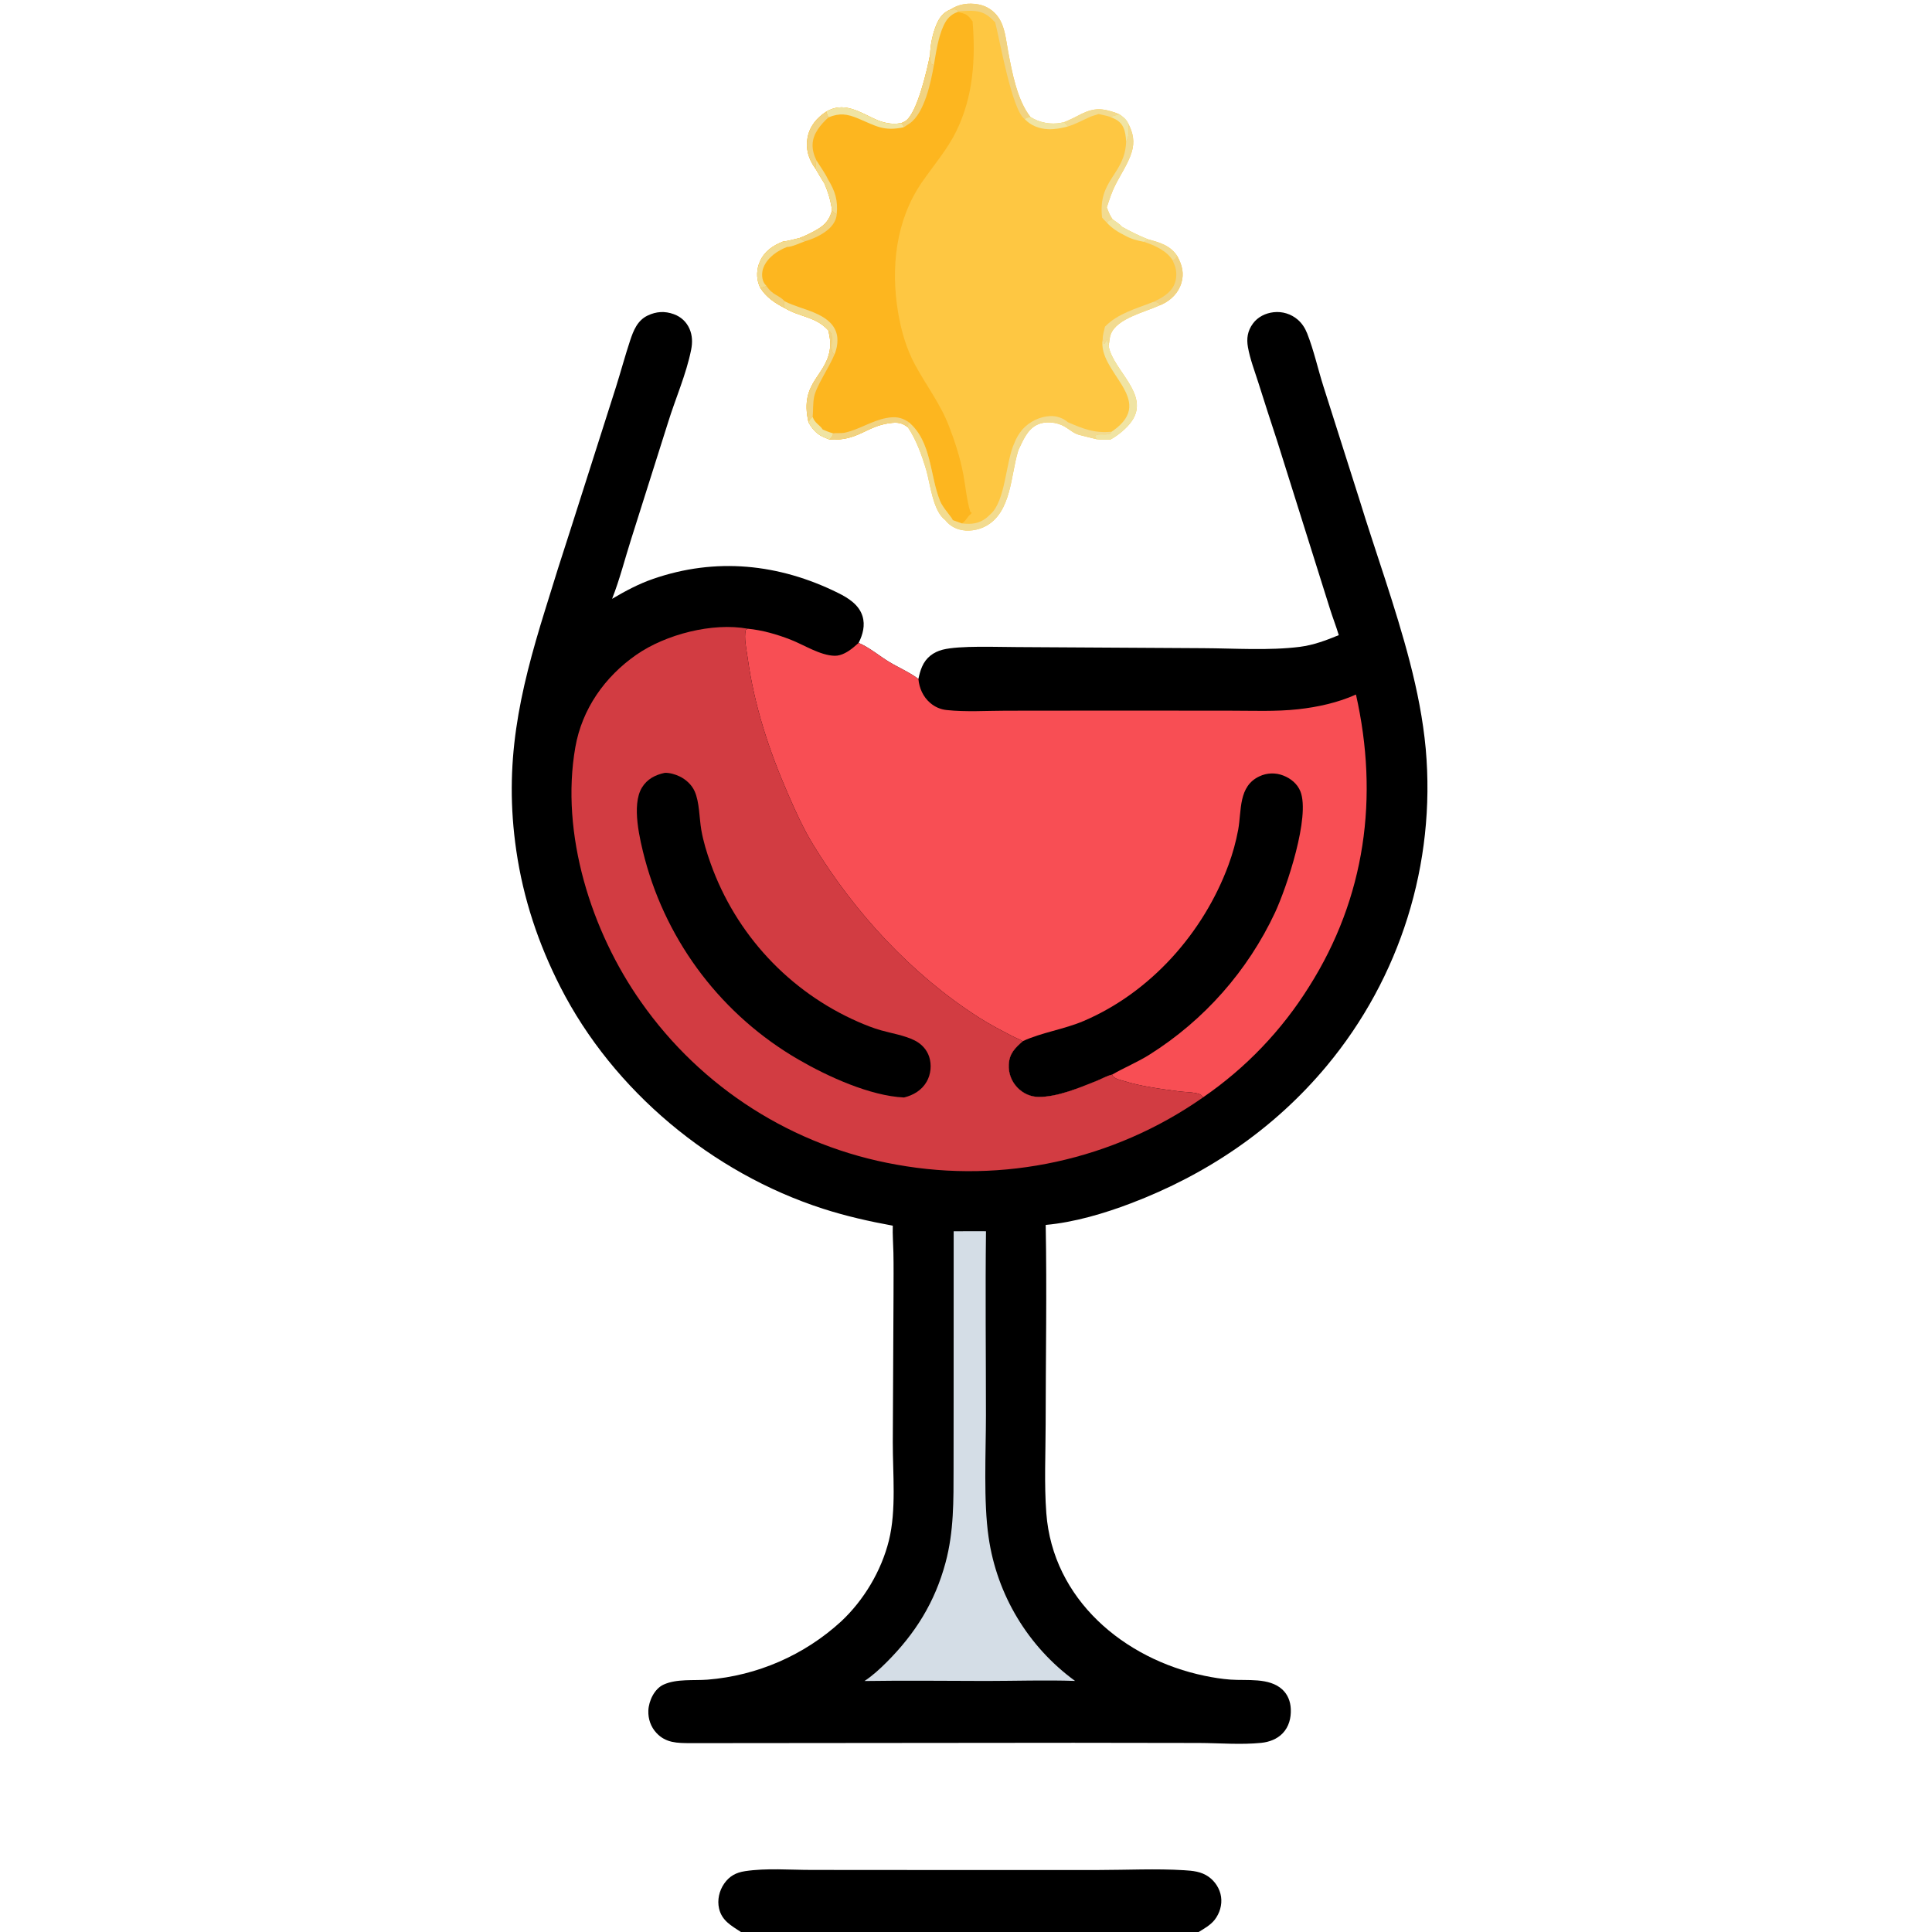
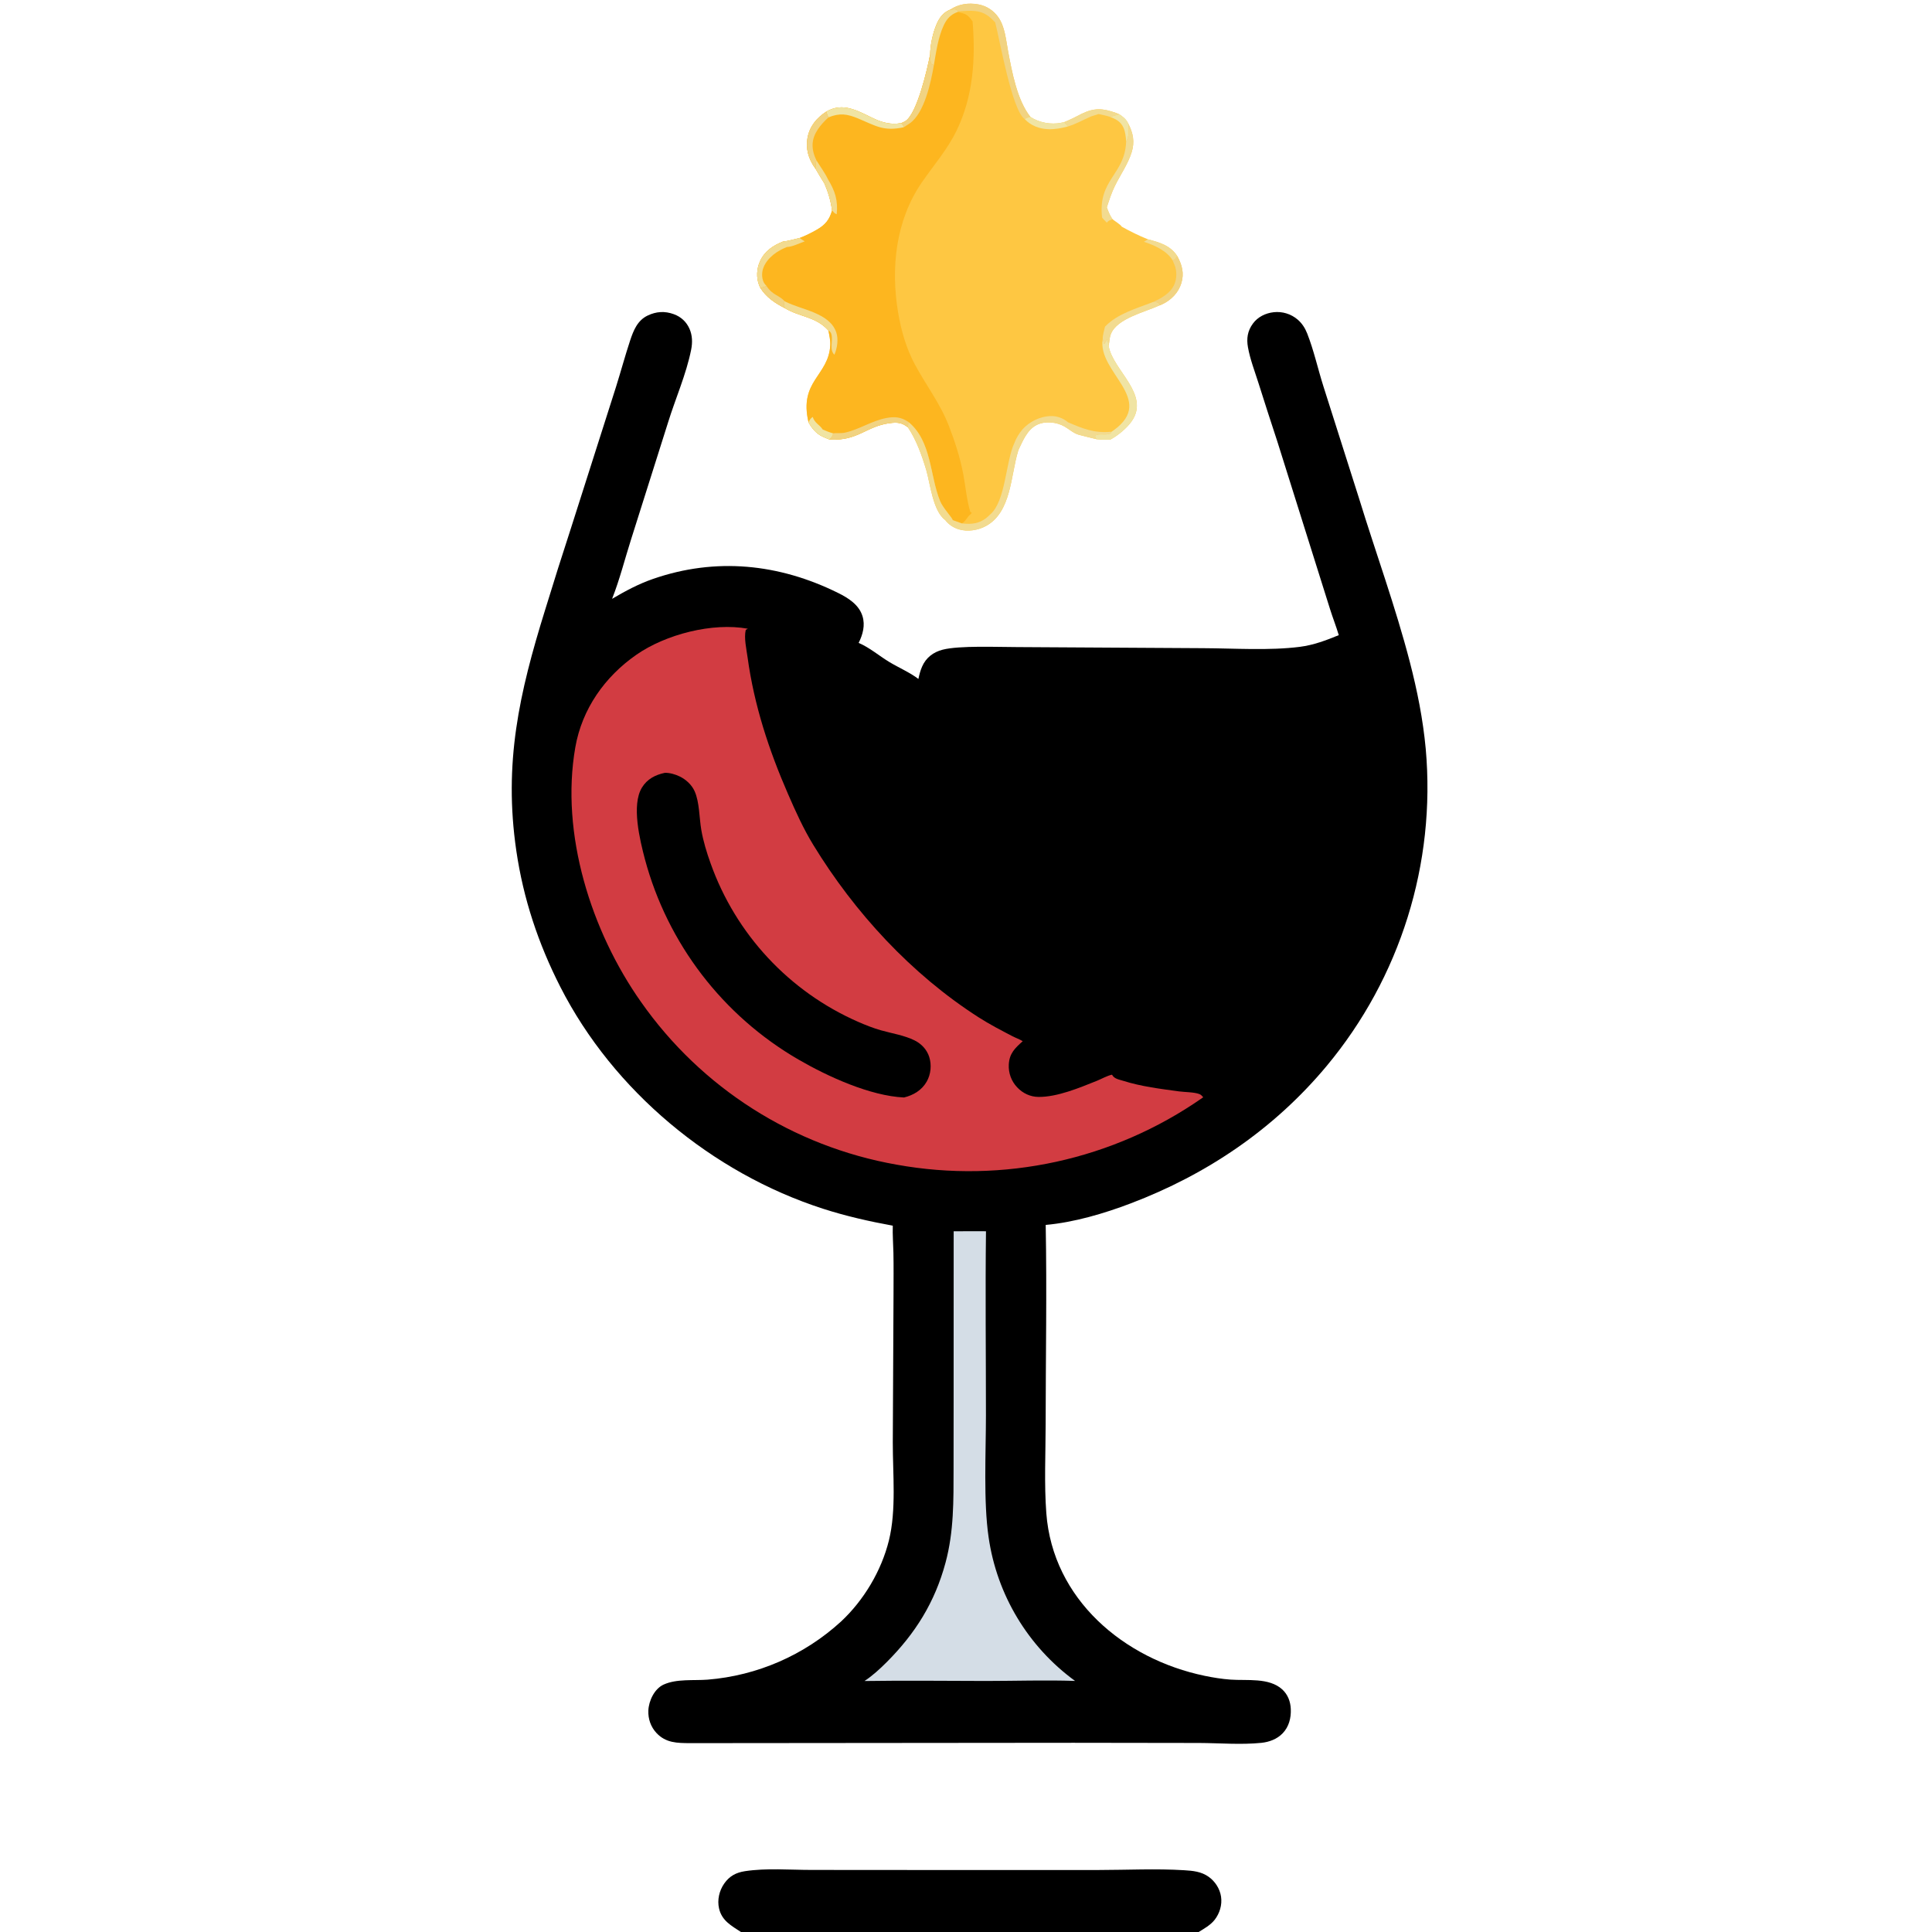
<svg xmlns="http://www.w3.org/2000/svg" version="1.1" style="display: block;" viewBox="0 0 2048 2048" width="512" height="512">
  <path transform="translate(0,0)" fill="rgb(0,0,0)" d="M 1419.16 673.268 C 1416.32 663.792 1412.63 654.499 1409.69 645.029 L 1354.03 468.016 C 1347.17 447.219 1340.45 426.379 1333.86 405.498 C 1329.96 393.275 1325.14 380.747 1322.88 368.099 C 1321.22 358.846 1322.43 350.786 1328.14 342.997 C 1333.33 335.92 1341.46 331.955 1350.06 330.971 C 1359.34 329.91 1368.64 332.778 1375.71 338.882 C 1380.26 342.834 1383.44 347.818 1385.64 353.396 C 1392.72 371.344 1397.03 391.126 1402.89 409.59 L 1440.66 528.374 C 1458.38 586.05 1479.33 643.257 1494.46 701.659 C 1502.35 732.111 1508.43 762.493 1511.34 793.842 C 1522.17 915.409 1484.38 1036.32 1406.24 1130.07 C 1350.61 1196.78 1279.56 1244.9 1198.64 1275.63 C 1170.41 1286.35 1138.71 1295.76 1108.49 1298.47 C 1109.79 1368.66 1108.49 1439.19 1108.43 1509.41 C 1108.4 1540.64 1106.8 1572.9 1109.14 1604.02 C 1116.02 1695.39 1191.4 1758.69 1277.1 1776.46 C 1286.04 1778.31 1295.23 1779.79 1304.34 1780.45 C 1321.82 1781.72 1345.22 1778.13 1359.14 1790.78 C 1365.12 1796.22 1367.94 1803.58 1368.29 1811.57 C 1368.7 1821.12 1366.36 1830.47 1359.57 1837.48 C 1353.64 1843.6 1345.4 1846.63 1337.06 1847.49 C 1315.7 1849.68 1292.51 1847.71 1271 1847.62 L 1138.01 1847.43 L 731.463 1847.8 C 717.868 1847.72 705.855 1847.69 695.86 1837.01 C 689.841 1830.57 686.927 1822.05 687.28 1813.29 C 687.696 1802.95 693.707 1790.12 703.567 1785.68 C 717.38 1779.46 735.174 1781.63 750.083 1780.5 C 802.718 1776.25 852.442 1754.61 891.418 1718.98 C 915.662 1696.42 934.323 1665.13 942.28 1632.97 C 950.302 1600.56 946.326 1562.29 946.397 1528.84 L 947.169 1371.9 C 947.167 1357.28 947.366 1342.62 947.06 1328 C 946.859 1318.41 946.076 1308.87 946.383 1299.27 C 921.51 1294.75 896.437 1289.05 872.362 1281.28 C 754.906 1243.38 650.097 1156.33 593.955 1046.13 C 570.645 1000.38 554.767 952.753 547.322 901.893 C 533.694 808.789 550.403 734.853 577.773 646.761 C 586.773 617.344 596.047 588.011 605.593 558.767 L 652.961 410.232 C 658.099 393.874 662.566 377.253 667.949 360.981 C 671.498 350.254 675.763 339.634 686.524 334.497 C 695.672 330.129 704.717 329.556 714.308 333.057 C 721.876 335.82 727.613 341.101 730.879 348.489 C 734.014 355.582 734.152 363.186 732.653 370.695 C 727.448 396.777 715.993 422.469 708.142 447.897 L 668.926 571.909 C 662.29 592.768 656.867 614.458 648.836 634.794 C 662.89 626.502 676.741 619.056 692.211 613.691 C 758.651 590.649 825.593 597.469 888.308 628.483 C 899.065 633.802 910.48 640.921 914.246 653.039 C 917.305 662.881 914.634 672.606 910.209 681.499 C 921.801 686.434 932.047 695.329 942.859 701.839 C 952.749 707.794 964.431 712.757 973.545 719.722 C 974.482 715.208 975.569 711.01 977.394 706.764 C 981.499 697.215 989.292 691.249 999.27 688.691 C 1017.11 684.119 1058.06 685.951 1077.93 685.929 L 1275.66 687.093 C 1308.43 687.259 1345.57 689.798 1377.95 685.672 C 1392.27 683.846 1405.91 678.769 1419.16 673.268 z" />
-   <path transform="translate(0,0)" fill="rgb(248,78,84)" d="M 792.763 666.474 C 808.175 667.985 823.514 672.417 837.923 678.003 C 852.279 683.569 869.495 694.901 884.914 695.146 C 892.019 695.259 899.204 690.761 904.483 686.418 C 906.417 684.808 908.326 683.168 910.209 681.499 C 921.801 686.434 932.047 695.329 942.859 701.839 C 952.749 707.794 964.431 712.757 973.545 719.722 C 974.416 729.474 978.546 738.748 986.103 745.171 C 991 749.409 997.085 752.032 1003.53 752.684 C 1023.87 754.876 1045.68 753.41 1066.15 753.377 L 1180.41 753.264 L 1303.42 753.343 C 1327.42 753.329 1352.28 754.464 1376.16 751.824 C 1396.67 749.557 1418.52 744.801 1437.37 736.225 C 1461.85 844.732 1447.53 951.333 1387.58 1046.04 C 1358.64 1092.34 1320.48 1132.2 1275.47 1163.12 C 1274.27 1161.75 1273.06 1160.37 1271.3 1159.72 C 1265.58 1157.61 1256.04 1157.76 1249.75 1156.91 C 1230.78 1154.35 1209.38 1151.66 1191.2 1145.87 C 1186.39 1144.34 1181.14 1143.77 1178.78 1139.21 C 1173.74 1140.22 1167.72 1143.7 1162.79 1145.68 C 1144.24 1153.12 1120.88 1162.95 1100.85 1162.79 C 1092.15 1162.72 1084.15 1158.91 1078.22 1152.6 C 1072.1 1146.13 1068.89 1137.44 1069.36 1128.55 C 1069.94 1116.65 1075.84 1111.17 1084.14 1103.7 C 1080.73 1101.63 1076.71 1100.24 1073.13 1098.38 C 1061.02 1092.1 1048.79 1085.71 1037.29 1078.35 C 966.132 1032.76 905.962 967.449 862.063 895.542 C 851.531 878.291 843.382 860.155 835.332 841.677 C 815.018 795.054 799.422 747.569 792.494 697.009 C 791.296 688.267 788.472 676.27 790.533 667.696 L 792.763 666.474 z" />
-   <path transform="translate(0,0)" fill="rgb(0,0,0)" d="M 1084.14 1103.7 C 1104.03 1094.45 1127.99 1091.16 1148.87 1082.23 C 1219.78 1051.9 1275.71 988.753 1302.2 917.004 C 1306.72 904.796 1310.19 892.222 1312.56 879.42 C 1316.25 858.827 1312.6 833.469 1335.04 822.952 C 1343 819.175 1352.17 818.872 1360.36 822.116 C 1368.26 825.159 1375.25 830.861 1378.46 838.856 C 1389.11 865.433 1364.21 940.088 1351.6 967.327 C 1322.62 1029.19 1276.48 1081.43 1218.68 1117.85 C 1205.86 1125.97 1191.82 1131.62 1178.78 1139.21 C 1173.74 1140.22 1167.72 1143.7 1162.79 1145.68 C 1144.24 1153.12 1120.88 1162.95 1100.85 1162.79 C 1092.15 1162.72 1084.15 1158.91 1078.22 1152.6 C 1072.1 1146.13 1068.89 1137.44 1069.36 1128.55 C 1069.94 1116.65 1075.84 1111.17 1084.14 1103.7 z" />
  <path transform="translate(0,0)" fill="rgb(210,60,66)" d="M 1275.47 1163.12 L 1274.45 1163.86 C 1180.17 1229.6 1063.57 1255.05 950.47 1234.59 C 840.883 1215.3 743.438 1153.29 679.554 1062.18 C 626.683 987.282 593.782 883.763 609.882 792.033 C 616.988 751.543 641.093 717.329 674.641 694.023 C 705.718 672.434 755.258 659.619 792.763 666.474 L 790.533 667.696 C 788.472 676.27 791.296 688.267 792.494 697.009 C 799.422 747.569 815.018 795.054 835.332 841.677 C 843.382 860.155 851.531 878.291 862.063 895.542 C 905.962 967.449 966.132 1032.76 1037.29 1078.35 C 1048.79 1085.71 1061.02 1092.1 1073.13 1098.38 C 1076.71 1100.24 1080.73 1101.63 1084.14 1103.7 C 1075.84 1111.17 1069.94 1116.65 1069.36 1128.55 C 1068.89 1137.44 1072.1 1146.13 1078.22 1152.6 C 1084.15 1158.91 1092.15 1162.72 1100.85 1162.79 C 1120.88 1162.95 1144.24 1153.12 1162.79 1145.68 C 1167.72 1143.7 1173.74 1140.22 1178.78 1139.21 C 1181.14 1143.77 1186.39 1144.34 1191.2 1145.87 C 1209.38 1151.66 1230.78 1154.35 1249.75 1156.91 C 1256.04 1157.76 1265.58 1157.61 1271.3 1159.72 C 1273.06 1160.37 1274.27 1161.75 1275.47 1163.12 z" />
  <path transform="translate(0,0)" fill="rgb(0,0,0)" d="M 704.759 819.23 C 710.07 819.128 715.717 820.767 720.464 823.059 C 727.141 826.282 733.226 831.857 736.306 838.682 C 741.509 850.211 741.222 867.042 743.383 879.623 C 745.463 891.733 749.16 903.768 753.304 915.316 C 780.057 990.385 836.584 1051.1 909.553 1083.14 C 917.44 1086.57 925.593 1089.84 933.877 1092.18 C 945.563 1095.48 958.681 1097.48 969.583 1102.91 C 976.753 1106.48 982.481 1112.58 984.973 1120.26 C 987.754 1128.83 986.791 1138.84 982.282 1146.66 C 977.039 1155.75 968.264 1160.94 958.3 1163.38 C 922.457 1161.75 877.302 1141.12 846.448 1123.19 C 766.197 1076.71 707.646 1000.31 683.622 910.732 C 678.372 890.708 669.12 853.384 680.486 834.861 C 686.077 825.749 694.593 821.407 704.759 819.23 z" />
  <path transform="translate(0,0)" fill="rgb(212,221,230)" d="M 1010.93 1305.23 C 1022.34 1305.06 1033.77 1305.18 1045.19 1305.18 C 1044.39 1370.27 1045.16 1435.45 1045.14 1500.56 C 1045.12 1539.59 1042.41 1591.86 1047.97 1629.59 C 1056.75 1690.62 1089.8 1745.53 1139.62 1781.86 C 1108.4 1780.78 1076.76 1781.88 1045.5 1781.89 C 1002.48 1781.84 959.394 1781.27 916.387 1781.95 C 924.989 1776.25 932.59 1769.28 939.871 1762 C 970.295 1731.58 991.038 1698.38 1002.29 1656.54 C 1011.25 1623.23 1010.77 1590.63 1010.82 1556.51 L 1010.88 1486.32 L 1010.93 1305.23 z" />
  <path transform="translate(0,0)" fill="rgb(254,199,66)" d="M 1007.17 10.261 C 1016.03 4.251 1026.58 2.733 1037.05 4.65 C 1045.74 6.219 1053.44 11.218 1058.41 18.522 C 1065.28 28.49 1066.34 42.134 1068.52 53.769 C 1072.68 75.972 1078.08 106 1092.28 123.947 C 1101.46 130.031 1114.11 132.374 1124.82 130.17 C 1125.23 130.087 1125.63 129.992 1126.04 129.908 L 1127.32 129.653 C 1127.58 129.6 1127.83 129.542 1128.09 129.486 C 1134.56 126.856 1140.67 123.813 1146.84 120.534 C 1160.34 114.075 1169.11 114.783 1182.99 119.727 C 1184.08 120.114 1185.14 120.526 1186.21 120.957 C 1190.24 123.605 1193.8 126.348 1195.9 130.828 C 1201.2 140.992 1203.07 150.41 1199.53 161.583 C 1195.61 173.974 1187.68 185.218 1181.94 196.839 C 1178.3 204.202 1175.79 212.006 1173.27 219.805 C 1174.95 224.356 1176.49 228.433 1179.35 232.424 C 1181.91 234.476 1187.57 237.827 1189.13 240.282 C 1198.2 245.336 1207.25 249.843 1216.9 253.688 C 1229.19 256.997 1240.63 260.135 1248.01 271.554 C 1253.1 280.973 1255.49 289.777 1252.21 300.342 C 1249.1 310.348 1241.45 318.094 1232.08 322.519 C 1230.5 323.265 1230.49 323.235 1229.1 323.726 C 1213.4 330.966 1184.18 337.442 1177.58 354.05 C 1175.96 358.118 1176.15 362.294 1175.15 366.433 C 1175.22 366.814 1175.29 367.195 1175.36 367.574 C 1180.37 392.987 1219.1 418.149 1199.77 446.307 C 1194.6 453.854 1185.08 461.612 1177.04 465.992 C 1172.19 466.06 1167.44 466.189 1162.61 465.595 C 1156.46 464.156 1150.33 462.632 1144.22 461.023 C 1143.95 460.95 1143.67 460.885 1143.4 460.804 C 1137.75 459.11 1133.54 455.054 1128.52 452.15 C 1120.19 447.327 1107.87 446.026 1099.12 450.385 C 1088.84 455.502 1084.36 467.061 1079.66 476.815 L 1079.18 478.316 C 1071.3 503.981 1072.19 542.738 1045.21 557.551 C 1036.8 562.171 1025.67 563.906 1016.39 561.112 C 1010.74 559.412 1005.54 555.963 1001.97 551.245 C 988.855 541.745 986.057 512.376 981.834 498.145 C 977.402 483.206 971.166 465.79 962.376 452.932 C 956.162 447.99 951.218 447.497 943.376 448.509 C 917.952 451.789 909.57 467.695 879.289 465.886 C 876.761 464.974 874.328 463.881 871.874 462.791 C 865.096 459.551 860.704 454.11 857.081 447.724 C 846.652 403.43 878.547 398.644 880.143 365.713 C 880.391 360.601 879.032 355.453 878.213 350.43 C 864.921 335.431 848.185 336.389 831.893 326.596 C 821.761 321.479 812.136 315.086 806.089 305.295 C 805.555 304.407 805.166 303.476 804.78 302.513 C 801.537 294.443 802.055 284.844 805.632 276.981 C 810.529 266.213 819.277 260.356 829.862 256.117 C 835.678 255.524 841.898 253.554 847.639 252.268 C 854.051 249.846 860.318 246.687 866.247 243.257 C 874.879 238.264 879.404 232.601 881.978 223.077 C 880.774 213.237 877.861 203.54 873.919 194.472 C 870.682 189.369 867.565 184.192 864.57 178.943 L 863.871 177.996 C 857.1 168.634 853.887 157.562 856.011 146.054 C 858.262 133.861 865.736 124.975 875.889 118.317 C 884.668 113.332 892.856 112.571 902.592 115.394 C 921.667 120.928 933.383 134.219 955.242 130.543 C 956.772 129.916 958.357 129.267 959.752 128.371 C 972.266 120.335 983.003 73.153 985.974 57.793 C 986.15 47.684 988.754 35.35 992.703 26.008 C 995.737 18.832 999.795 13.309 1007.17 10.261 z" />
  <path transform="translate(0,0)" fill="rgb(253,182,31)" d="M 1007.17 10.261 C 1010.22 10.052 1012.82 9.033 1015.28 11.28 C 1015.52 11.502 1015.66 11.816 1015.85 12.084 L 1015.01 12.776 C 1023.49 14.459 1025.83 15.266 1030.98 22.718 C 1034.25 62.502 1031.66 102.213 1013.9 138.696 C 1004.18 158.66 989.644 175.225 977.164 193.384 C 949.482 233.661 944.097 283.923 952.027 331.192 C 955.232 350.298 960.681 369.465 969.927 386.57 C 981.89 408.7 996.645 427.743 1005.87 451.511 C 1012.33 468.153 1017.87 485.427 1021.17 502.98 C 1023.67 516.269 1024.65 529.858 1028.64 542.815 L 1030.02 543.271 C 1029.38 544.689 1029.76 544.164 1029.03 544.967 C 1024.97 547.892 1024.11 552.392 1019.57 554.857 L 1010 551.4 C 1008.61 547.752 999.539 538.483 996.584 531.254 C 985.416 503.93 987.8 467.851 963.007 447.325 L 962.376 452.932 C 956.162 447.99 951.218 447.497 943.376 448.509 C 917.952 451.789 909.57 467.695 879.289 465.886 C 876.761 464.974 874.328 463.881 871.874 462.791 C 865.096 459.551 860.704 454.11 857.081 447.724 C 846.652 403.43 878.547 398.644 880.143 365.713 C 880.391 360.601 879.032 355.453 878.213 350.43 C 864.921 335.431 848.185 336.389 831.893 326.596 C 821.761 321.479 812.136 315.086 806.089 305.295 C 805.555 304.407 805.166 303.476 804.78 302.513 C 801.537 294.443 802.055 284.844 805.632 276.981 C 810.529 266.213 819.277 260.356 829.862 256.117 C 835.678 255.524 841.898 253.554 847.639 252.268 C 854.051 249.846 860.318 246.687 866.247 243.257 C 874.879 238.264 879.404 232.601 881.978 223.077 C 880.774 213.237 877.861 203.54 873.919 194.472 C 870.682 189.369 867.565 184.192 864.57 178.943 L 863.871 177.996 C 857.1 168.634 853.887 157.562 856.011 146.054 C 858.262 133.861 865.736 124.975 875.889 118.317 C 884.668 113.332 892.856 112.571 902.592 115.394 C 921.667 120.928 933.383 134.219 955.242 130.543 C 956.772 129.916 958.357 129.267 959.752 128.371 C 972.266 120.335 983.003 73.153 985.974 57.793 C 986.15 47.684 988.754 35.35 992.703 26.008 C 995.737 18.832 999.795 13.309 1007.17 10.261 z" />
-   <path transform="translate(0,0)" fill="rgb(241,211,130)" d="M 878.213 350.43 C 880.329 351.624 880.984 352.685 881.524 355.111 C 882.992 361.707 878.998 371.039 884.498 376.005 C 879.072 389.26 865.347 409.012 862.996 420.696 C 861.615 427.565 862.114 434.953 861.462 441.945 C 859.069 443.856 858.267 444.901 857.081 447.724 C 846.652 403.43 878.547 398.644 880.143 365.713 C 880.391 360.601 879.032 355.453 878.213 350.43 z" />
  <path transform="translate(0,0)" fill="rgb(240,228,163)" d="M 875.889 118.317 C 884.668 113.332 892.856 112.571 902.592 115.394 C 921.667 120.928 933.383 134.219 955.242 130.543 C 956.968 132.252 957.492 132.564 958.042 134.887 C 936.663 139.468 928.857 133.619 909.706 125.611 C 898.068 120.744 890.092 119.566 878.202 124.423 C 877.212 122.419 876.57 120.439 875.889 118.317 z" />
  <path transform="translate(0,0)" fill="rgb(242,219,144)" d="M 831.48 319.167 C 831.866 319.37 832.249 319.578 832.636 319.776 C 849.605 328.464 879.182 331.438 886.415 352.14 C 888.958 359.419 887.547 369.078 884.498 376.005 C 878.998 371.039 882.992 361.707 881.524 355.111 C 880.984 352.685 880.329 351.624 878.213 350.43 C 864.921 335.431 848.185 336.389 831.893 326.596 C 831.21 323.863 831.27 321.931 831.48 319.167 z" />
  <path transform="translate(0,0)" fill="rgb(241,211,130)" d="M 883.044 459.326 C 887.435 458.786 891.409 459.592 895.979 458.557 C 911.076 455.135 924.328 445.952 939.582 443.103 C 948.736 441.394 955.272 442.087 963.007 447.325 L 962.376 452.932 C 956.162 447.99 951.218 447.497 943.376 448.509 C 917.952 451.789 909.57 467.695 879.289 465.886 C 881.202 463.753 882.793 462.335 883.044 459.326 z" />
  <path transform="translate(0,0)" fill="rgb(241,211,130)" d="M 985.974 57.793 C 986.157 59.995 985.936 66.903 987.64 68.043 C 987.969 68.262 989.545 68.819 989.961 68.972 C 986.849 86.949 979.989 119.838 964.432 130.72 C 962.336 132.16 960.205 133.55 958.042 134.887 C 957.492 132.564 956.968 132.252 955.242 130.543 C 956.772 129.916 958.357 129.267 959.752 128.371 C 972.266 120.335 983.003 73.153 985.974 57.793 z" />
  <path transform="translate(0,0)" fill="rgb(242,219,144)" d="M 829.862 256.117 C 835.678 255.524 841.898 253.554 847.639 252.268 C 849.404 253.478 851.159 254.847 853.05 255.843 C 847.741 257.726 839.658 261.746 834.178 261.832 C 823.932 265.915 813.697 272.842 809.376 283.436 C 807.435 288.197 807.295 294.247 809.456 298.973 C 810.219 300.642 811.426 301.913 812.644 303.258 L 806.089 305.295 C 805.555 304.407 805.166 303.476 804.78 302.513 C 801.537 294.443 802.055 284.844 805.632 276.981 C 810.529 266.213 819.277 260.356 829.862 256.117 z" />
  <path transform="translate(0,0)" fill="rgb(242,219,144)" d="M 1007.17 10.261 C 1010.22 10.052 1012.82 9.033 1015.28 11.28 C 1015.52 11.502 1015.66 11.816 1015.85 12.084 L 1015.01 12.776 C 1007.84 15.37 1003.74 19.82 1000.49 26.656 C 994.531 39.188 992.278 55.358 989.961 68.972 C 989.545 68.819 987.969 68.262 987.64 68.043 C 985.936 66.903 986.157 59.995 985.974 57.793 C 986.15 47.684 988.754 35.35 992.703 26.008 C 995.737 18.832 999.795 13.309 1007.17 10.261 z" />
  <path transform="translate(0,0)" fill="rgb(241,211,130)" d="M 864.57 178.943 L 863.871 177.996 C 857.1 168.634 853.887 157.562 856.011 146.054 C 858.262 133.861 865.736 124.975 875.889 118.317 C 876.57 120.439 877.212 122.419 878.202 124.423 C 870.246 131.715 861.868 141.39 861.392 152.708 C 861.13 158.912 862.804 164.394 865.428 169.95 C 864.759 173.089 864.469 175.731 864.57 178.943 z" />
  <path transform="translate(0,0)" fill="rgb(242,219,144)" d="M 865.428 169.95 C 869.399 176.397 874.422 183.119 877.626 189.924 C 885.203 202.506 888.453 212.328 886.958 227.119 C 884.722 226.384 883.575 224.743 881.978 223.077 C 880.774 213.237 877.861 203.54 873.919 194.472 C 870.682 189.369 867.565 184.192 864.57 178.943 C 864.469 175.731 864.759 173.089 865.428 169.95 z" />
-   <path transform="translate(0,0)" fill="rgb(241,211,130)" d="M 881.978 223.077 C 883.575 224.743 884.722 226.384 886.958 227.119 C 886.548 233.621 882.584 239.338 877.715 243.438 C 870.826 249.239 861.666 253.404 853.05 255.843 C 851.159 254.847 849.404 253.478 847.639 252.268 C 854.051 249.846 860.318 246.687 866.247 243.257 C 874.879 238.264 879.404 232.601 881.978 223.077 z" />
  <path transform="translate(0,0)" fill="rgb(240,228,163)" d="M 857.081 447.724 C 858.267 444.901 859.069 443.856 861.462 441.945 C 863.897 448.985 868.709 449.953 872.104 455.309 C 875.73 456.842 879.232 458.324 883.044 459.326 C 882.793 462.335 881.202 463.753 879.289 465.886 C 876.761 464.974 874.328 463.881 871.874 462.791 C 865.096 459.551 860.704 454.11 857.081 447.724 z" />
  <path transform="translate(0,0)" fill="rgb(241,211,130)" d="M 806.089 305.295 L 812.644 303.258 C 818.825 313.01 826.382 313.021 831.48 319.167 C 831.27 321.931 831.21 323.863 831.893 326.596 C 821.761 321.479 812.136 315.086 806.089 305.295 z" />
  <path transform="translate(0,0)" fill="rgb(242,219,144)" d="M 1075.39 469.361 C 1077.07 464.725 1080.57 458.929 1083.82 455.246 C 1091.06 447.046 1102.36 441.459 1113.33 441.042 C 1119.99 440.788 1127.04 443.109 1132.03 447.576 C 1147.97 454.406 1159.78 459.322 1177.45 457.7 C 1177.69 457.678 1177.93 457.744 1178.16 457.766 C 1177.08 459.863 1177.85 459.324 1175.72 459.997 C 1170.81 461.547 1165.28 459.237 1160.89 461.782 C 1160.91 464.027 1161.29 463.921 1162.61 465.595 C 1156.46 464.156 1150.33 462.632 1144.22 461.023 C 1143.95 460.95 1143.67 460.885 1143.4 460.804 C 1137.75 459.11 1133.54 455.054 1128.52 452.15 C 1120.19 447.327 1107.87 446.026 1099.12 450.385 C 1088.84 455.502 1084.36 467.061 1079.66 476.815 L 1079.18 478.316 C 1071.3 503.981 1072.19 542.738 1045.21 557.551 C 1036.8 562.171 1025.67 563.906 1016.39 561.112 C 1010.74 559.412 1005.54 555.963 1001.97 551.245 C 988.855 541.745 986.057 512.376 981.834 498.145 C 977.402 483.206 971.166 465.79 962.376 452.932 L 963.007 447.325 C 987.8 467.851 985.416 503.93 996.584 531.254 C 999.539 538.483 1008.61 547.752 1010 551.4 L 1019.57 554.857 C 1022.2 555.064 1024.9 555.334 1027.53 555.273 C 1036.94 555.055 1043.45 551.768 1049.89 545.093 C 1066.05 531.121 1066.08 489.009 1075.39 469.361 z" />
  <path transform="translate(0,0)" fill="rgb(241,211,130)" d="M 1007.17 10.261 C 1016.03 4.251 1026.58 2.733 1037.05 4.65 C 1045.74 6.219 1053.44 11.218 1058.41 18.522 C 1065.28 28.49 1066.34 42.134 1068.52 53.769 C 1072.68 75.972 1078.08 106 1092.28 123.947 C 1089.84 124.525 1088.35 124.776 1086.27 126.289 C 1072.77 117.319 1059.59 41.418 1054.95 23.679 C 1053.43 22.122 1051.87 20.61 1050.27 19.146 C 1039.56 9.519 1028.91 11.388 1015.85 12.084 C 1015.66 11.816 1015.52 11.502 1015.28 11.28 C 1012.82 9.033 1010.22 10.052 1007.17 10.261 z" />
  <path transform="translate(0,0)" fill="rgb(240,228,163)" d="M 1168.93 359.538 L 1170.33 364.659 C 1171.86 363.071 1172.57 361.784 1173.42 359.758 C 1175.08 361.936 1174.34 363.947 1175.15 366.433 C 1175.22 366.814 1175.29 367.195 1175.36 367.574 C 1180.37 392.987 1219.1 418.149 1199.77 446.307 C 1194.6 453.854 1185.08 461.612 1177.04 465.992 C 1172.19 466.06 1167.44 466.189 1162.61 465.595 C 1161.29 463.921 1160.91 464.027 1160.89 461.782 C 1165.28 459.237 1170.81 461.547 1175.72 459.997 C 1177.85 459.324 1177.08 459.863 1178.16 457.766 C 1178.92 457.247 1179.68 456.72 1180.43 456.184 C 1226.05 423.424 1163.04 394.685 1168.93 359.538 z" />
  <path transform="translate(0,0)" fill="rgb(242,219,144)" d="M 1195.9 130.828 C 1201.2 140.992 1203.07 150.41 1199.53 161.583 C 1195.61 173.974 1187.68 185.218 1181.94 196.839 C 1178.3 204.202 1175.79 212.006 1173.27 219.805 C 1174.95 224.356 1176.49 228.433 1179.35 232.424 C 1176.74 233.467 1174.92 233.646 1173.31 236.045 C 1171.54 234.37 1169.93 232.497 1168.27 230.706 C 1163.51 190.266 1192.39 185.402 1193.74 150.269 C 1197.3 142.971 1196.66 138.685 1195.9 130.828 z" />
  <path transform="translate(0,0)" fill="rgb(242,219,144)" d="M 1221.97 320.265 C 1224.45 320.394 1226.94 319.826 1228.66 321.709 L 1229.1 323.726 C 1213.4 330.966 1184.18 337.442 1177.58 354.05 C 1175.96 358.118 1176.15 362.294 1175.15 366.433 C 1174.34 363.947 1175.08 361.936 1173.42 359.758 C 1172.57 361.784 1171.86 363.071 1170.33 364.659 L 1168.93 359.538 C 1168.84 355.29 1170.43 350.438 1171.32 346.268 C 1184.98 332.223 1204.17 327.254 1221.97 320.265 z" />
  <path transform="translate(0,0)" fill="rgb(241,211,130)" d="M 1248.01 271.554 C 1253.1 280.973 1255.49 289.777 1252.21 300.342 C 1249.1 310.348 1241.45 318.094 1232.08 322.519 C 1230.5 323.265 1230.49 323.235 1229.1 323.726 L 1228.66 321.709 C 1226.94 319.826 1224.45 320.394 1221.97 320.265 C 1230.95 316.288 1240.77 310.895 1244.87 301.449 C 1247.57 295.226 1247.64 286.88 1244.98 280.651 L 1243.01 275.985 C 1245.39 275.275 1246.52 273.409 1248.01 271.554 z" />
  <path transform="translate(0,0)" fill="rgb(242,219,144)" d="M 1146.84 120.534 C 1160.34 114.075 1169.11 114.783 1182.99 119.727 C 1184.08 120.114 1185.14 120.526 1186.21 120.957 L 1181.23 122.7 C 1179.4 123.319 1177.87 123.507 1175.97 123.648 C 1172.26 122.455 1168.3 121.749 1164.5 120.874 C 1161.74 121.801 1158.96 122.672 1156.19 123.569 C 1148.45 127.032 1140.28 131.566 1132.2 133.999 C 1130.72 132.612 1129.43 131.014 1128.09 129.486 C 1134.56 126.856 1140.67 123.813 1146.84 120.534 z" />
-   <path transform="translate(0,0)" fill="rgb(240,228,163)" d="M 1173.31 236.045 C 1174.92 233.646 1176.74 233.467 1179.35 232.424 C 1181.91 234.476 1187.57 237.827 1189.13 240.282 C 1198.2 245.336 1207.25 249.843 1216.9 253.688 L 1212.52 256.334 C 1205.32 254.998 1199.02 253.325 1192.56 249.716 C 1185.18 245.968 1178.94 242.256 1173.31 236.045 z" />
  <path transform="translate(0,0)" fill="rgb(240,228,163)" d="M 1086.27 126.289 C 1088.35 124.776 1089.84 124.525 1092.28 123.947 C 1101.46 130.031 1114.11 132.374 1124.82 130.17 C 1125.23 130.087 1125.63 129.992 1126.04 129.908 L 1127.32 129.653 C 1127.58 129.6 1127.83 129.542 1128.09 129.486 C 1129.43 131.014 1130.72 132.612 1132.2 133.999 C 1125.27 135.888 1118.11 137.247 1110.9 136.932 C 1101.52 136.523 1092.78 133.153 1086.27 126.289 z" />
  <path transform="translate(0,0)" fill="rgb(242,219,144)" d="M 1216.9 253.688 C 1229.19 256.997 1240.63 260.135 1248.01 271.554 C 1246.52 273.409 1245.39 275.275 1243.01 275.985 C 1237.15 265.894 1223.24 259.651 1212.52 256.334 L 1216.9 253.688 z" />
  <path transform="translate(0,0)" fill="rgb(240,228,163)" d="M 1175.97 123.648 C 1177.87 123.507 1179.4 123.319 1181.23 122.7 L 1186.21 120.957 C 1190.24 123.605 1193.8 126.348 1195.9 130.828 C 1196.66 138.685 1197.3 142.971 1193.74 150.269 C 1193.45 145.269 1193.01 140.128 1190.98 135.49 C 1187.98 128.644 1182.61 126.073 1175.97 123.648 z" />
  <path transform="translate(0,0)" fill="rgb(0,0,0)" d="M 785.425 2048 C 775.166 2041.28 765.216 2036.03 762.224 2023.08 C 760.151 2014.1 762.413 2004.27 767.619 1996.76 C 773.22 1988.67 780.285 1984.96 789.783 1983.51 C 812.353 1980.08 837.317 1982.19 860.172 1982.2 L 987.667 1982.29 L 1164.88 1982.28 C 1194.78 1982.25 1225.43 1980.67 1255.22 1982.51 C 1264.53 1983.08 1273.38 1983.88 1281.24 1989.49 C 1288.13 1994.4 1293.14 2002.19 1294.37 2010.61 C 1295.63 2019.29 1292.94 2028.19 1287.58 2035.08 C 1283.3 2040.59 1276.53 2044.37 1270.65 2048 L 785.425 2048 z" />
</svg>